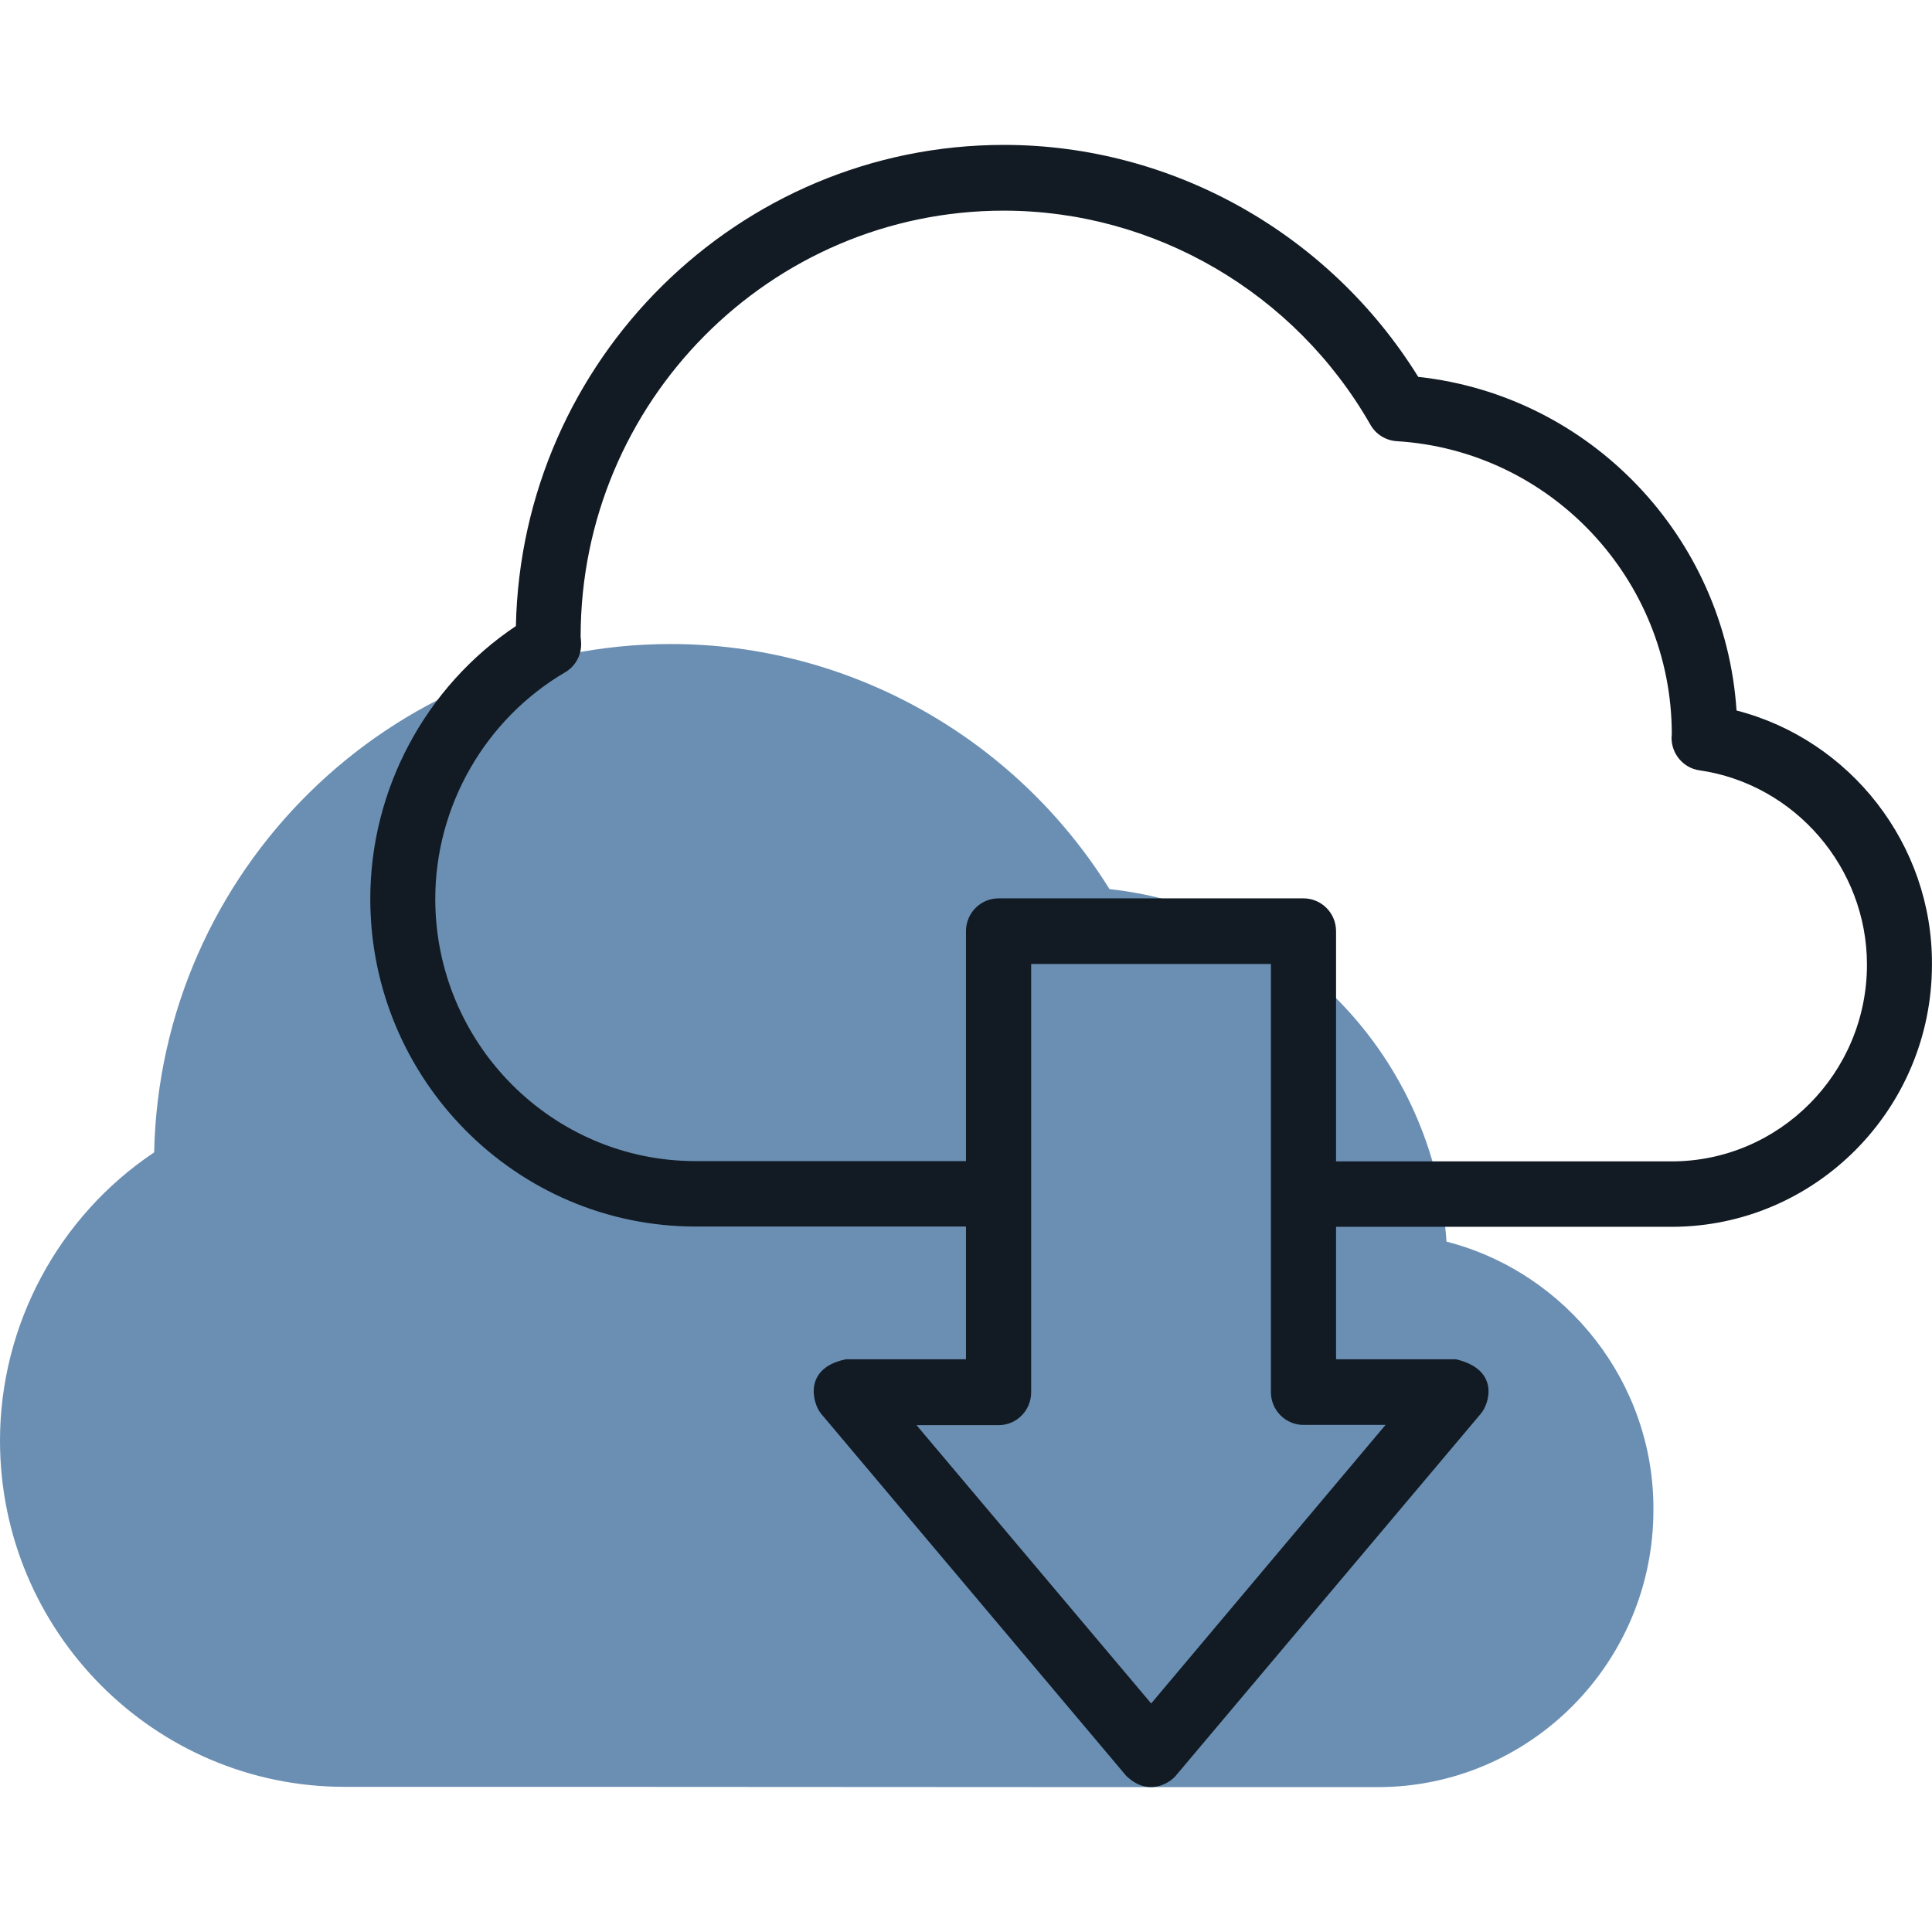
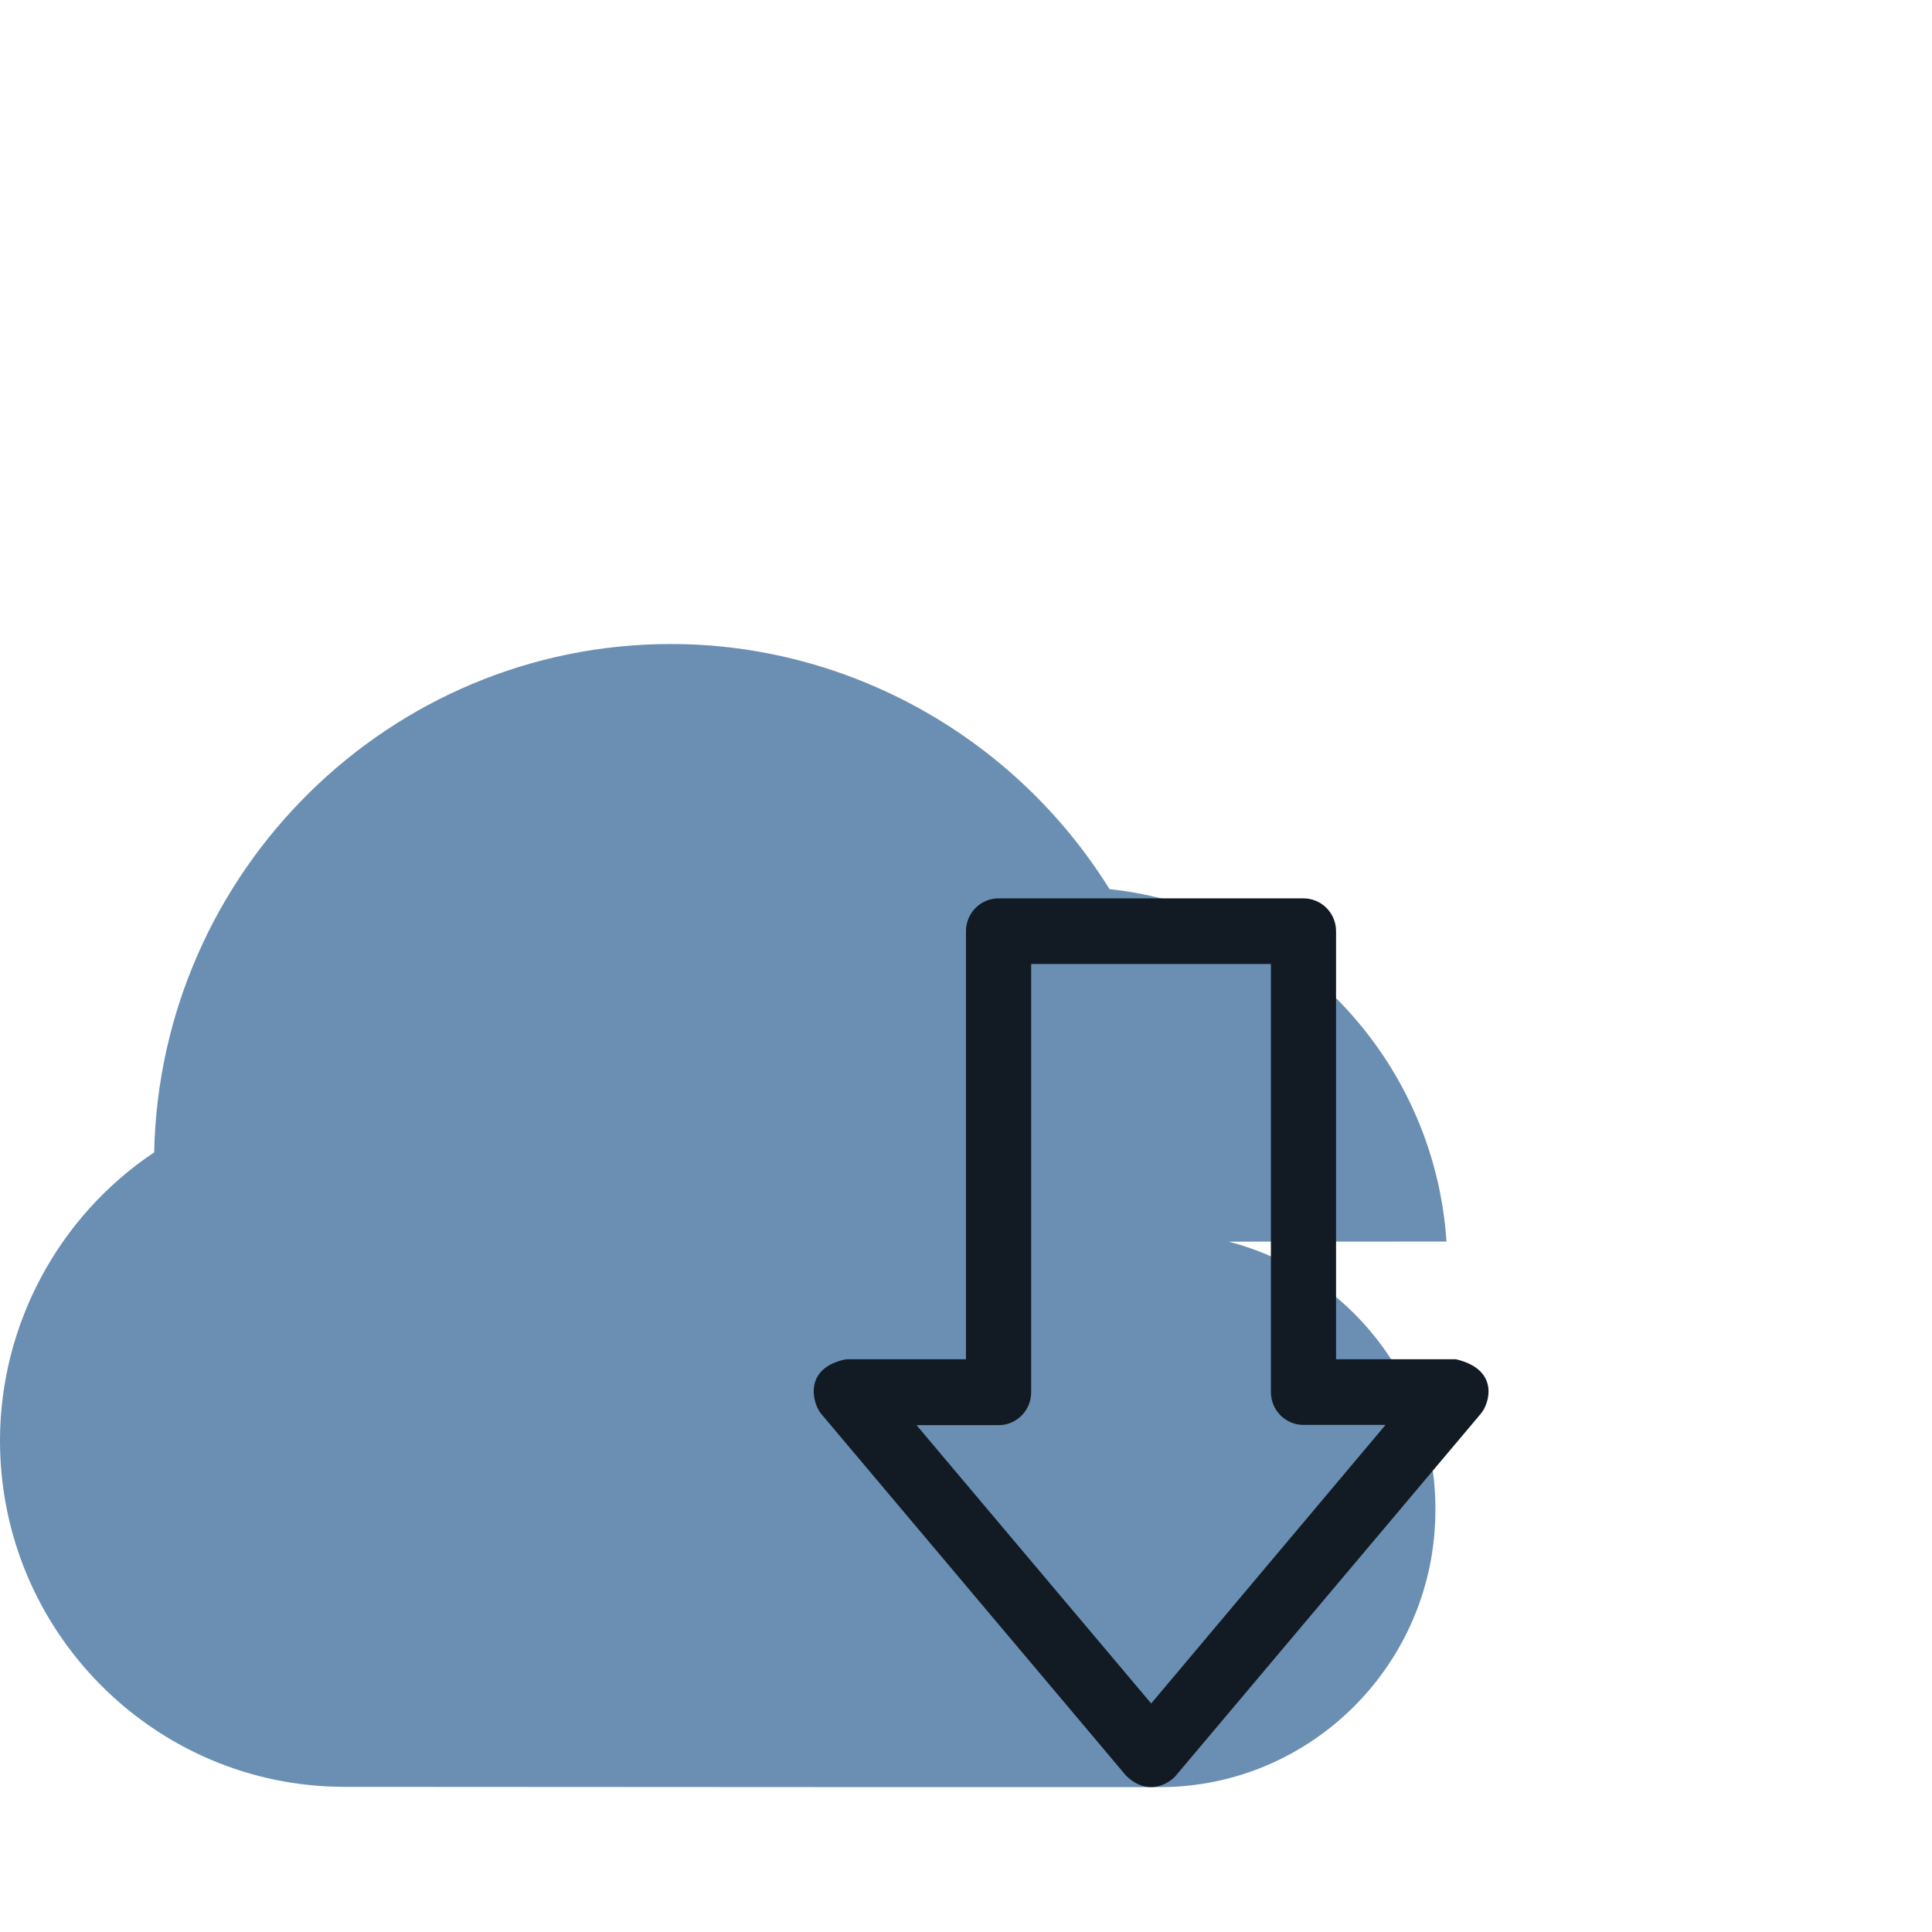
<svg xmlns="http://www.w3.org/2000/svg" height="120" viewBox="0 0 120 120" width="120">
  <g fill="none" fill-rule="nonzero">
-     <path d="m89.844 77.114c-.754-11.383-9.608-20.663-20.931-21.89-5.848-9.409-16.177-15.223-27.242-15.223-17.461 0-31.728 14.092-32.096 31.575-5.943 3.97-9.575 10.72-9.575 17.904 0 11.865 9.608 21.504 21.399 21.504h13.542c1.189 0 31.63.018 32.802.018h17.829c9.447 0 17.125-7.716 17.125-17.208.05-7.895-5.38-14.753-12.851-16.675z" fill="#6b8fb3" />
+     <path d="m89.844 77.114c-.754-11.383-9.608-20.663-20.931-21.89-5.848-9.409-16.177-15.223-27.242-15.223-17.461 0-31.728 14.092-32.096 31.575-5.943 3.97-9.575 10.72-9.575 17.904 0 11.865 9.608 21.504 21.399 21.504c1.189 0 31.63.018 32.802.018h17.829c9.447 0 17.125-7.716 17.125-17.208.05-7.895-5.38-14.753-12.851-16.675z" fill="#6b8fb3" />
    <g fill="#121b24">
      <path d="m90.441 84.427h-7.456v-26.589c0-1.134-.914-2.039-2.024-2.039h-18.939c-1.126 0-2.024.921-2.024 2.039v26.589h-7.456c-2.694.553-2.055 2.758-1.553 3.37l18.955 22.496c1.369 1.331 2.706.458 3.087 0l18.955-22.496c.518-.612 1.188-2.726-1.553-3.37zm-18.939 21.378-14.574-17.285h5.095c1.126 0 2.024-.921 2.024-2.039v-26.605h14.891v26.589c0 1.134.914 2.039 2.024 2.039h5.095z" />
-       <path d="m107.859 44.127c-.712-10.773-9.075-19.557-19.77-20.719-5.523-8.906-15.279-14.408-25.731-14.408-16.492 0-29.968 13.338-30.315 29.885-5.613 3.758-9.044 10.146-9.044 16.945 0 11.23 9.075 20.353 20.212 20.353h18.062c1.123 0 2.018-.918 2.018-2.032 0-1.13-.911-2.032-2.018-2.032h-18.062c-8.923 0-16.175-7.303-16.175-16.287 0-5.759 3.094-11.154 8.058-14.07.638-.366 1.017-1.056 1.001-1.788 0-.122-.016-.228-.031-.429 0-14.59 11.789-26.461 26.279-26.461 9.361 0 18.087 5.089 22.774 13.294.332.595.954.977 1.623 1.024 9.588.579 17.098 8.603 17.098 18.198 0 .047-.016.185-.016.228 0 1.008.743 1.879 1.729 2.017 5.934.855 10.409 6.05 10.409 12.069 0 6.739-5.445 12.222-12.138 12.222h-21.879c-1.123 0-2.018.918-2.018 2.032 0 1.13.911 2.032 2.018 2.032h21.879c8.923 0 16.175-7.303 16.175-16.287.047-7.472-5.081-13.964-12.138-15.783z" />
    </g>
  </g>
</svg>